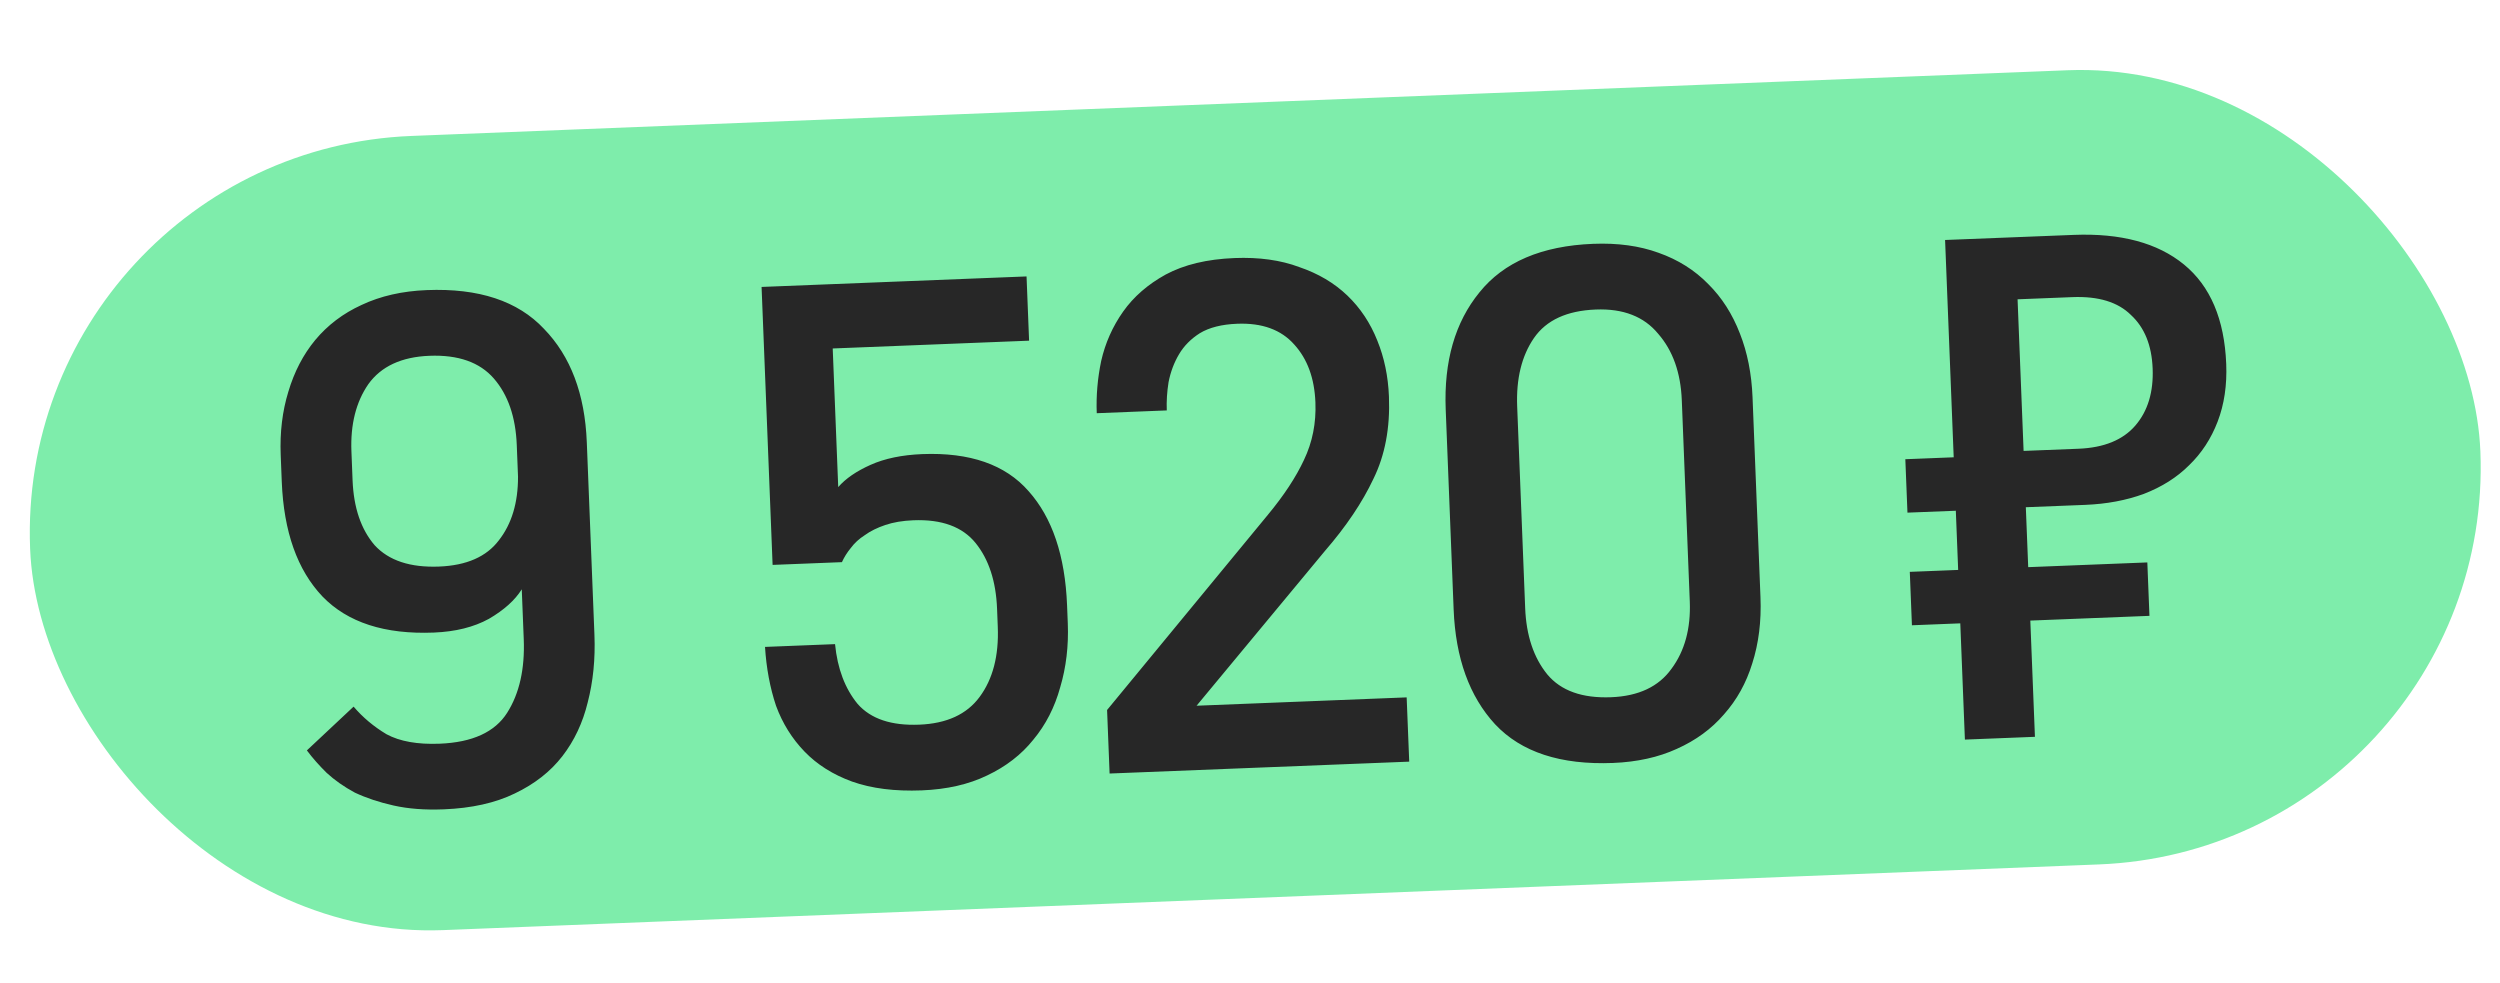
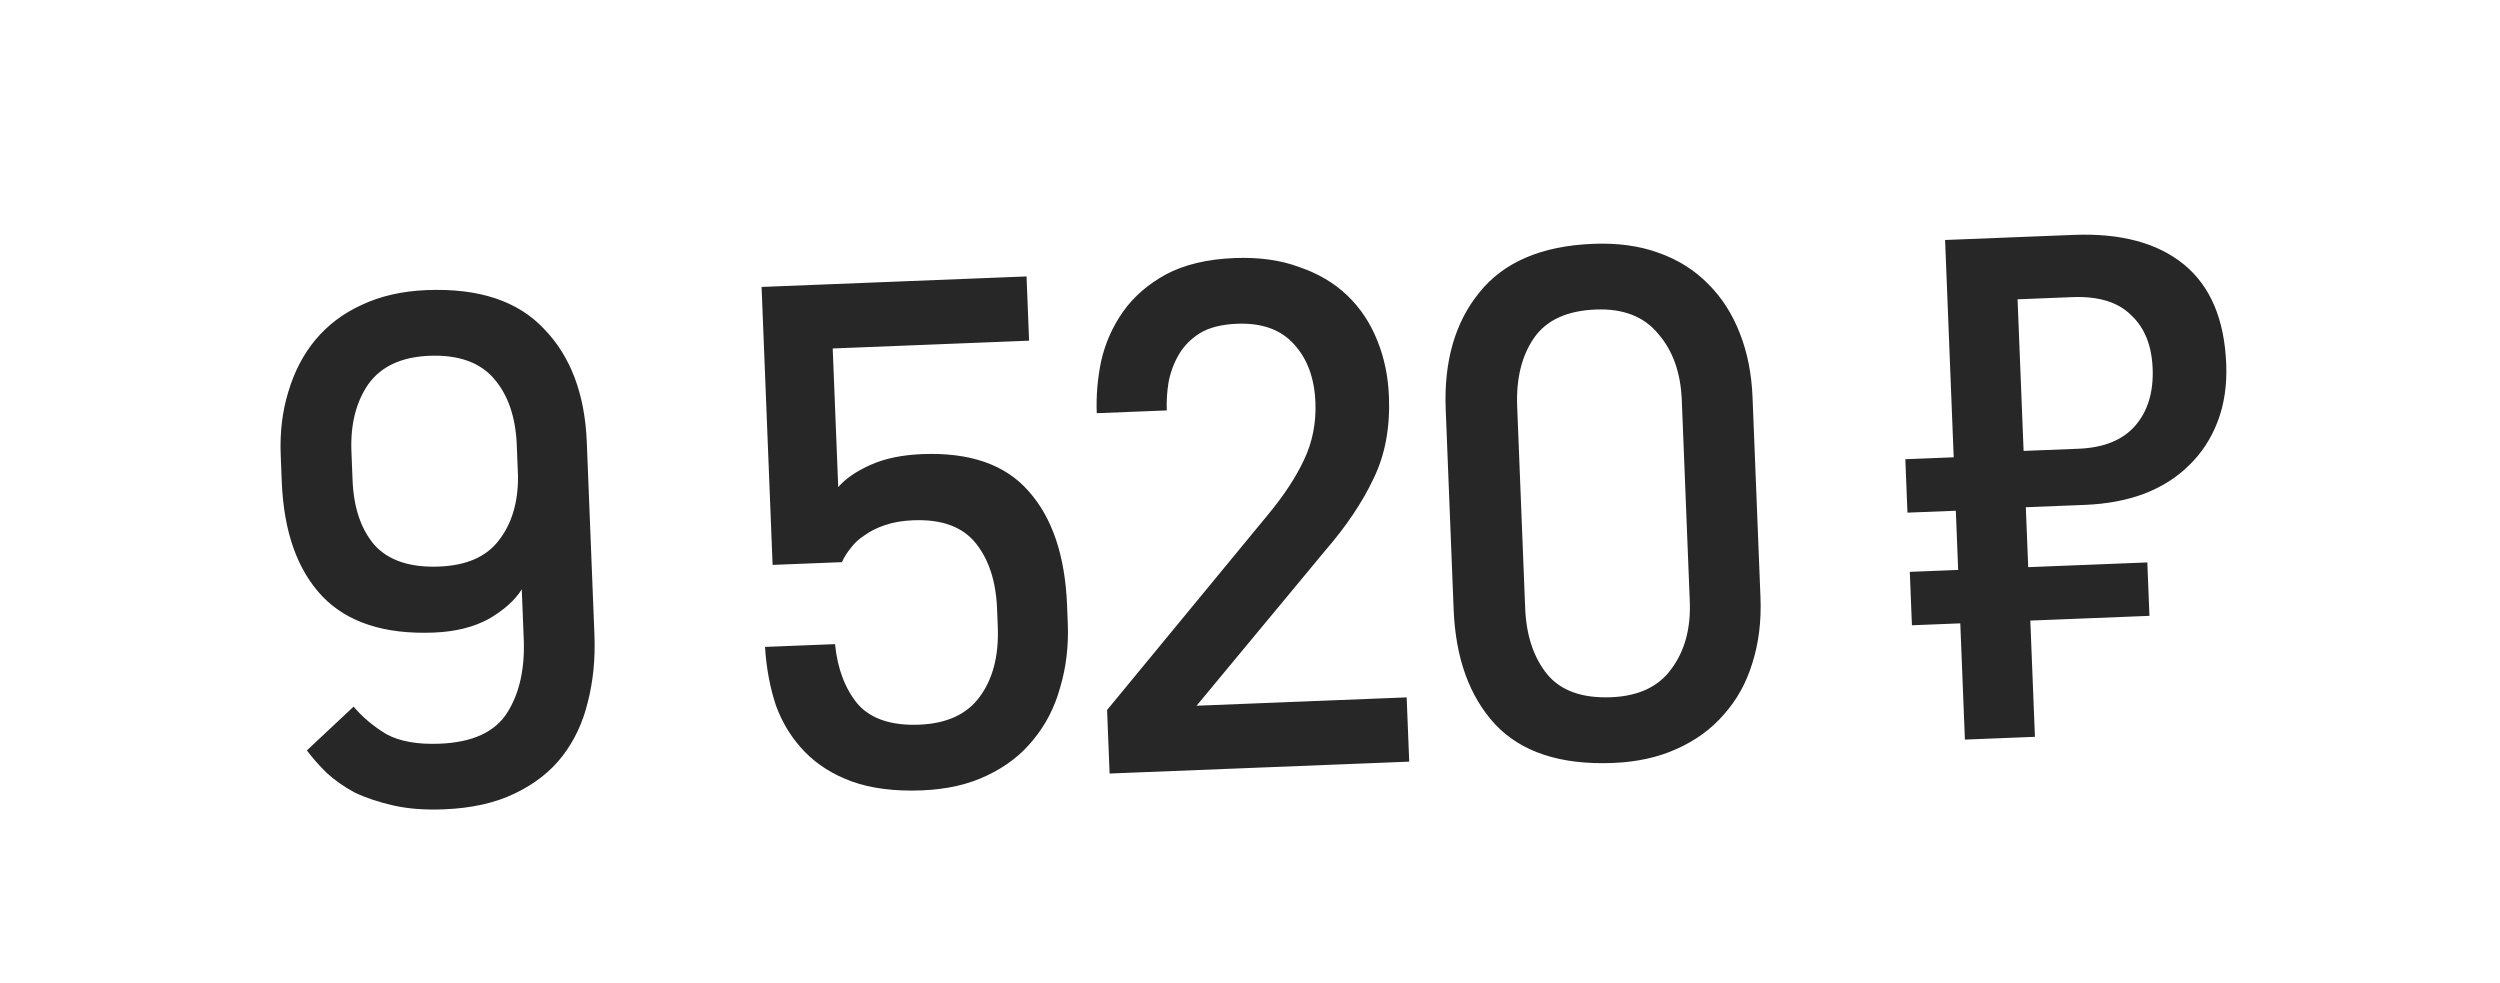
<svg xmlns="http://www.w3.org/2000/svg" width="173" height="68" viewBox="0 0 173 68" fill="none">
-   <rect x="0.994" y="10.498" width="169.692" height="55" rx="27.5" transform="rotate(-2.272 0.994 10.498)" fill="#7EEDAB" />
  <path d="M24.469 48.898C25.099 49.64 25.858 50.277 26.746 50.809C27.667 51.306 28.893 51.525 30.425 51.464C32.69 51.374 34.246 50.662 35.094 49.327C35.942 47.992 36.325 46.292 36.243 44.227L36.106 40.78C35.636 41.533 34.879 42.213 33.835 42.822C32.791 43.397 31.519 43.714 30.02 43.774C26.623 43.909 24.055 43.076 22.315 41.277C20.575 39.445 19.636 36.797 19.498 33.333L19.425 31.484C19.363 29.919 19.538 28.46 19.952 27.11C20.364 25.726 20.984 24.534 21.811 23.533C22.671 22.498 23.74 21.689 25.018 21.104C26.328 20.485 27.832 20.142 29.53 20.075C33.128 19.932 35.832 20.825 37.643 22.755C39.486 24.65 40.474 27.263 40.606 30.594L41.135 43.933C41.201 45.599 41.046 47.156 40.67 48.605C40.326 50.02 39.741 51.261 38.916 52.328C38.091 53.395 36.991 54.256 35.616 54.911C34.274 55.564 32.637 55.93 30.706 56.006C29.407 56.058 28.252 55.97 27.242 55.743C26.233 55.517 25.337 55.218 24.555 54.849C23.805 54.445 23.153 53.987 22.599 53.476C22.078 52.962 21.624 52.447 21.236 51.928L24.469 48.898ZM30.389 39.206C32.288 39.13 33.665 38.525 34.521 37.39C35.41 36.254 35.852 34.786 35.847 32.984L35.76 30.786C35.683 28.854 35.156 27.324 34.177 26.195C33.198 25.067 31.709 24.542 29.711 24.621C27.779 24.698 26.37 25.354 25.485 26.59C24.634 27.825 24.245 29.375 24.319 31.24L24.398 33.238C24.474 35.137 24.983 36.635 25.927 37.731C26.904 38.793 28.391 39.285 30.389 39.206ZM57.785 44.574C57.952 46.269 58.474 47.649 59.35 48.715C60.259 49.747 61.679 50.224 63.611 50.147C65.509 50.072 66.901 49.433 67.788 48.23C68.706 46.993 69.126 45.375 69.046 43.377L68.997 42.128C68.922 40.229 68.428 38.714 67.516 37.583C66.603 36.451 65.165 35.925 63.2 36.003C62.467 36.032 61.821 36.141 61.261 36.33C60.701 36.519 60.227 36.754 59.838 37.037C59.447 37.286 59.126 37.582 58.872 37.926C58.618 38.236 58.414 38.561 58.261 38.901L53.464 39.091L52.701 19.856L71.037 19.129L71.213 23.575L57.624 24.114L58.005 33.707C58.515 33.119 59.262 32.606 60.245 32.167C61.228 31.727 62.42 31.48 63.819 31.424C67.116 31.294 69.568 32.147 71.176 33.985C72.817 35.821 73.705 38.455 73.841 41.885L73.891 43.134C73.953 44.7 73.778 46.175 73.366 47.559C72.987 48.941 72.368 50.15 71.508 51.185C70.681 52.219 69.613 53.045 68.304 53.664C67.027 54.282 65.523 54.625 63.791 54.694C61.926 54.768 60.316 54.565 58.963 54.085C57.643 53.603 56.548 52.913 55.678 52.013C54.809 51.114 54.149 50.056 53.701 48.839C53.284 47.588 53.03 46.23 52.939 44.766L57.785 44.574ZM76.784 53.528L76.61 49.131L87.733 35.63C88.848 34.285 89.681 33.017 90.235 31.828C90.82 30.604 91.084 29.275 91.027 27.843C90.961 26.178 90.475 24.846 89.568 23.848C88.659 22.816 87.339 22.335 85.607 22.404C84.542 22.446 83.683 22.663 83.031 23.056C82.413 23.448 81.932 23.934 81.588 24.515C81.244 25.096 81.003 25.739 80.864 26.445C80.757 27.116 80.716 27.768 80.741 28.401L75.895 28.594C75.848 27.395 75.95 26.189 76.202 24.979C76.486 23.733 76.992 22.595 77.718 21.566C78.445 20.536 79.428 19.68 80.668 18.997C81.942 18.312 83.529 17.933 85.427 17.857C87.126 17.79 88.618 17.998 89.905 18.48C91.224 18.928 92.334 19.585 93.236 20.45C94.138 21.315 94.829 22.355 95.311 23.57C95.792 24.752 96.06 26.042 96.115 27.441C96.201 29.606 95.843 31.505 95.04 33.138C94.271 34.77 93.153 36.432 91.685 38.125L82.803 48.836L97.341 48.259L97.518 52.706L76.784 53.528ZM116.38 27.688C116.304 25.79 115.76 24.26 114.747 23.099C113.765 21.904 112.325 21.344 110.427 21.419C108.428 21.498 107.003 22.155 106.151 23.39C105.3 24.625 104.912 26.208 104.989 28.14L105.542 42.079C105.617 43.978 106.128 45.508 107.075 46.672C108.02 47.802 109.492 48.327 111.491 48.248C113.389 48.173 114.781 47.517 115.666 46.281C116.584 45.044 117.007 43.492 116.933 41.627L116.38 27.688ZM121.825 41.333C121.891 42.998 121.701 44.524 121.256 45.909C120.842 47.26 120.188 48.437 119.294 49.44C118.433 50.441 117.347 51.235 116.036 51.821C114.758 52.405 113.287 52.73 111.621 52.797C107.991 52.941 105.27 52.048 103.459 50.118C101.681 48.187 100.725 45.539 100.592 42.175L100.043 28.336C99.91 25.006 100.687 22.306 102.373 20.238C104.058 18.136 106.682 17.014 110.246 16.873C111.945 16.805 113.454 17.012 114.774 17.494C116.128 17.974 117.274 18.696 118.213 19.659C119.151 20.589 119.88 21.728 120.4 23.075C120.919 24.389 121.211 25.862 121.276 27.494L121.825 41.333ZM135.971 51.18L135.652 43.136L132.305 43.269L132.158 39.572L135.505 39.439L135.343 35.343L131.996 35.475L131.849 31.778L135.196 31.645L134.6 16.607L143.493 16.255C146.757 16.125 149.303 16.808 151.13 18.303C152.957 19.799 153.933 22.095 154.055 25.193C154.114 26.658 153.916 27.984 153.463 29.169C153.009 30.355 152.349 31.365 151.481 32.2C150.647 33.034 149.605 33.693 148.357 34.176C147.14 34.624 145.783 34.878 144.284 34.938L140.187 35.1L140.352 39.247L148.595 38.92L148.742 42.617L140.498 42.944L140.817 50.988L135.971 51.18ZM140.033 31.203L143.83 31.053C145.595 30.983 146.908 30.447 147.769 29.445C148.63 28.444 149.028 27.127 148.963 25.495C148.9 23.896 148.401 22.665 147.466 21.801C146.563 20.903 145.212 20.49 143.413 20.561L139.616 20.712L140.033 31.203Z" fill="#272727" />
</svg>